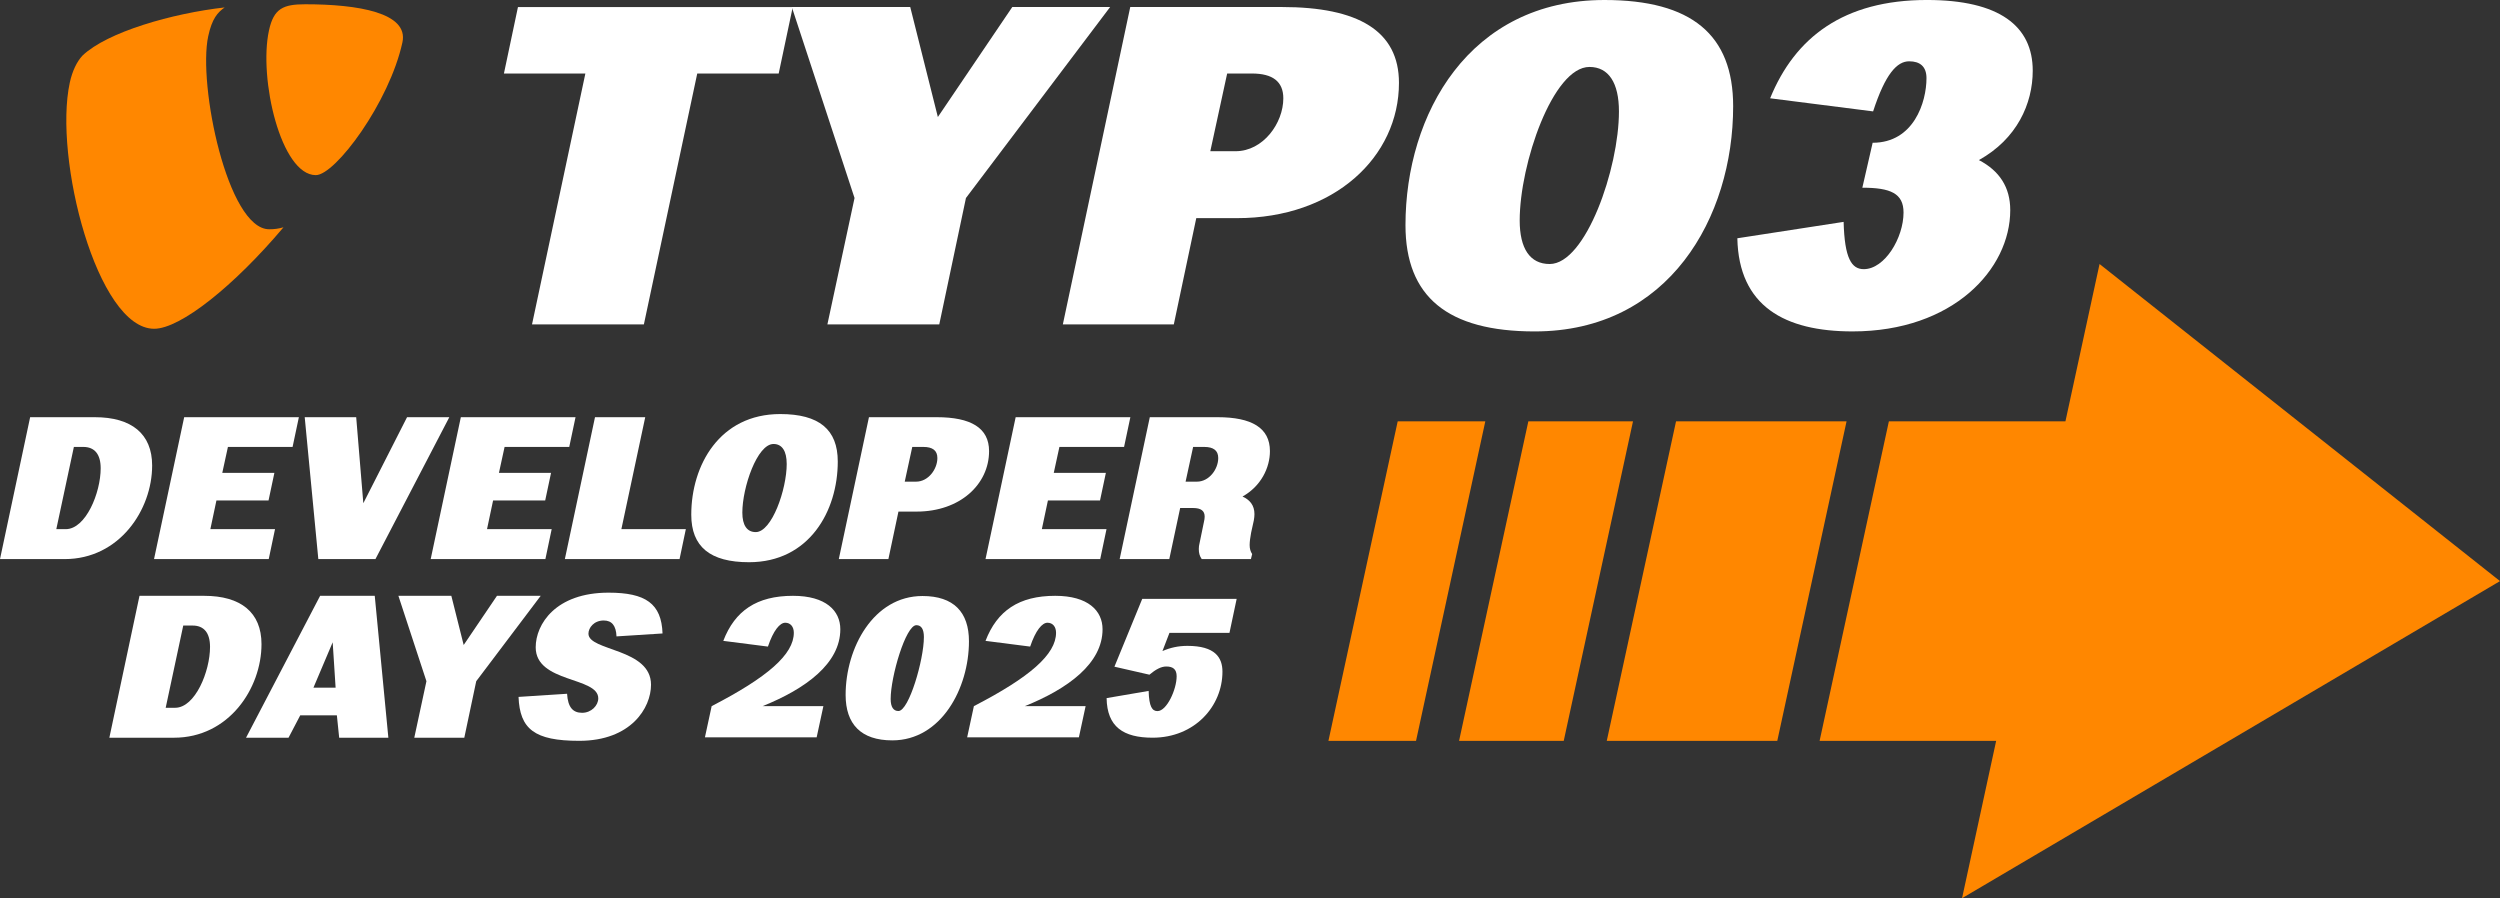
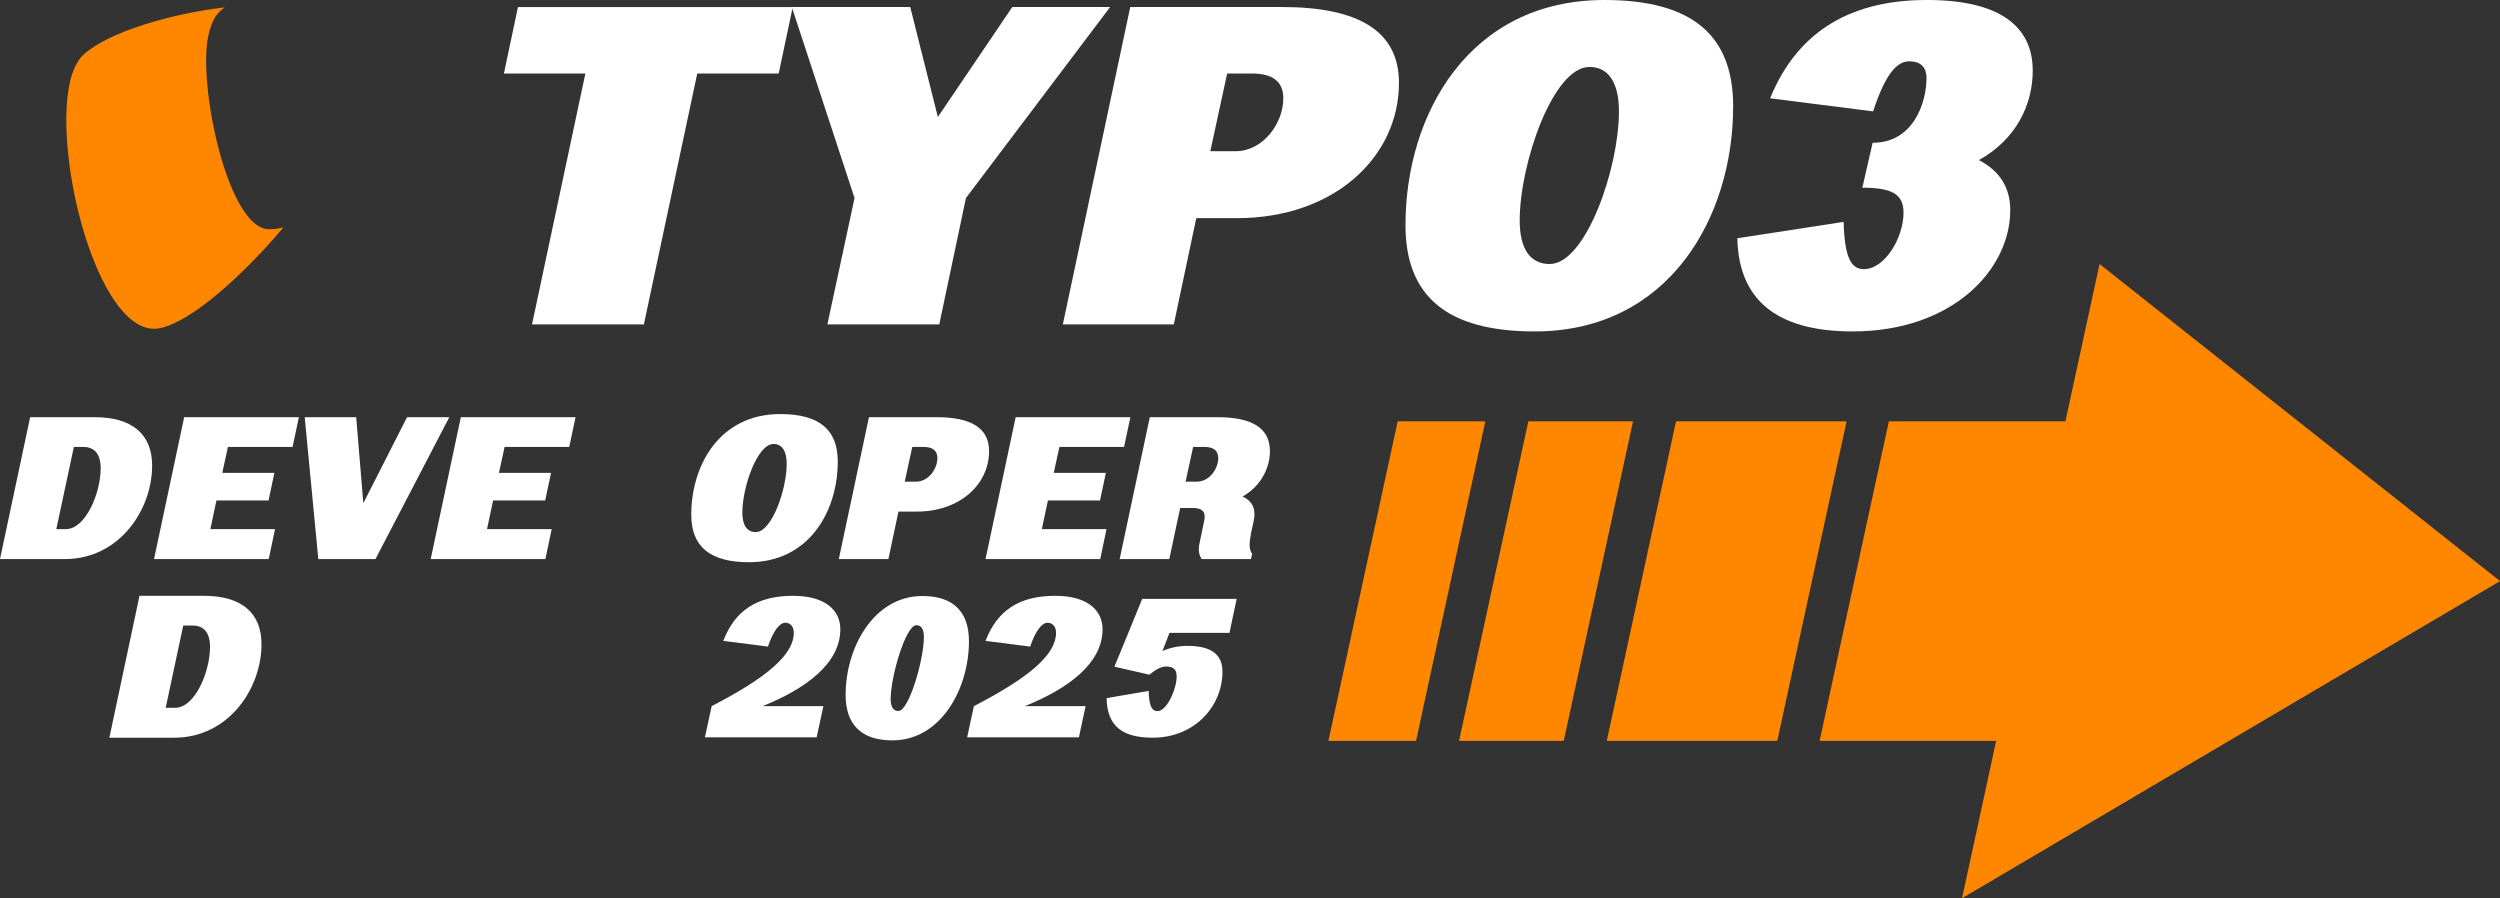
<svg xmlns="http://www.w3.org/2000/svg" id="Ebene_1" viewBox="0 0 1400 502.99">
  <rect x="0" y="0" width="1400" height="502.99" fill="#333333" stroke="none" />
  <defs>
    <style>.cls-1{fill:#fff;}.cls-2{fill:#ff8700;}</style>
  </defs>
  <path class="cls-1" d="m463.34,181.67l15.2-70.78L443.41,3.93h66.32l15.47,61.6,41.68-61.6h54.79l-80.74,106.95-14.94,70.78h-62.65Z" />
  <path class="cls-1" d="m595.19,181.67L632.94,3.93h84.94c42.73,0,65.54,13.37,65.54,42.47,0,41.42-36.18,75.76-90.7,75.76h-22.81l-12.58,59.51h-62.13Zm82.57-96.99h14.16c15.47,0,26.74-15.73,26.74-29.62,0-9.44-6.03-13.89-17.56-13.89h-13.89l-9.44,43.52Z" />
  <path class="cls-1" d="m787.07,126.09c0-62.13,35.65-126.09,111.41-126.09,48.76,0,72.09,19.4,72.09,59.51,0,62.13-35.91,126.09-111.15,126.09-48.76,0-72.35-19.4-72.35-59.51Zm119.54-63.7c0-15.99-5.77-24.9-16.52-24.9-20.45,0-39.06,54.26-39.06,85.98,0,15.73,5.77,24.38,16.78,24.38,20.19,0,38.8-53.48,38.8-85.46Z" />
  <path class="cls-1" d="m972.92,133.43l59.51-9.18c.52,20.45,4.46,26.48,11.27,26.48,11.8,0,22.28-17.56,22.28-31.72,0-10.75-7.34-13.89-23.07-13.89l5.77-25.17c23.07,0,30.15-22.81,30.15-36.18,0-6.55-3.67-9.44-9.7-9.44-6.82,0-13.37,7.08-20.19,28.05l-57.67-7.34c13.89-34.08,41.16-55.05,87.82-55.05,40.63,0,59.24,14.68,59.24,39.58,0,18.61-8.91,38.27-30.15,50.07,11.54,6.03,17.56,15.2,17.56,28.05,0,33.03-31.98,67.9-88.34,67.9-38.01,0-63.7-14.16-64.49-52.17Z" />
  <path class="cls-1" d="m297.93,181.67l29.88-140.51h-45.61l7.86-37.22h153.88l-7.87,37.22h-45.61l-29.89,140.51h-62.65Z" />
  <polygon class="cls-2" points="1400 325.42 1175.75 147.85 1156.64 235.96 1057.77 235.96 1018.98 414.88 1117.85 414.88 1098.75 502.99 1400 325.42" />
  <polygon class="cls-2" points="817.08 414.88 875.69 414.88 914.48 235.96 855.87 235.96 817.08 414.88" />
  <polygon class="cls-2" points="743.92 414.88 792.98 414.88 831.77 235.96 782.71 235.96 743.92 414.88" />
  <polygon class="cls-2" points="899.79 414.88 995.28 414.88 1034.07 235.96 938.58 235.96 899.79 414.88" />
  <path class="cls-1" d="m0,313.09l16.88-79.46h36.21c20.51,0,32.11,9.26,32.11,27.07,0,24.73-18.28,52.39-48.99,52.39H0Zm31.53-16.76h5.28c11.25,0,19.57-20.39,19.57-34.1,0-7.85-3.4-11.95-9.73-11.95h-5.28l-9.84,46.06Z" />
  <path class="cls-1" d="m86.26,313.09l16.88-79.46h64.23l-3.52,16.64h-36.21l-3.16,14.53h29.18l-3.28,15.47h-29.18l-3.4,16.06h36.21l-3.52,16.76h-64.22Z" />
  <path class="cls-1" d="m178.26,313.09l-7.62-79.46h28.83l3.99,48.17,24.49-48.17h23.67l-41.37,79.46h-32Z" />
  <path class="cls-1" d="m241.19,313.09l16.88-79.46h64.23l-3.52,16.64h-36.21l-3.16,14.53h29.18l-3.28,15.47h-29.18l-3.4,16.06h36.21l-3.52,16.76h-64.22Z" />
-   <path class="cls-1" d="m316.32,313.09l16.88-79.46h28.13l-13.36,62.7h36.1l-3.52,16.76h-64.22Z" />
  <path class="cls-1" d="m387.11,288.24c0-27.78,15.94-56.37,49.81-56.37,21.8,0,32.23,8.67,32.23,26.6,0,27.78-16.06,56.37-49.69,56.37-21.8,0-32.35-8.67-32.35-26.6Zm53.44-28.48c0-7.15-2.58-11.13-7.38-11.13-9.14,0-17.46,24.26-17.46,38.44,0,7.03,2.58,10.9,7.5,10.9,9.03,0,17.35-23.91,17.35-38.21Z" />
  <path class="cls-1" d="m469.73,313.09l16.88-79.46h37.97c19.1,0,29.3,5.98,29.3,18.99,0,18.52-16.17,33.87-40.55,33.87h-10.2l-5.63,26.6h-27.78Zm36.92-43.36h6.33c6.91,0,11.95-7.03,11.95-13.24,0-4.22-2.7-6.21-7.85-6.21h-6.21l-4.22,19.45Z" />
  <path class="cls-1" d="m551.89,313.09l16.88-79.46h64.23l-3.52,16.64h-36.21l-3.16,14.53h29.18l-3.28,15.47h-29.18l-3.4,16.06h36.21l-3.52,16.76h-64.22Z" />
  <path class="cls-1" d="m627.01,313.09l16.88-79.46h37.97c19.1,0,29.3,5.98,29.3,18.99,0,9.37-5.04,19.69-15.35,25.43,4.1,1.88,6.68,4.92,6.68,9.84,0,1.05-.12,2.23-.35,3.52l-1.52,6.92c-.47,2.7-.82,4.92-.82,6.91s.47,3.63,1.41,5.04l-.7,2.81h-27.54c-1.17-1.64-1.64-3.4-1.64-5.63,0-1.05.12-2.23.47-3.52l2.34-11.37c.35-1.41.47-2.46.47-3.28,0-3.16-1.99-4.8-6.45-4.8h-7.27l-6.09,28.6h-27.78Zm36.92-43.36h6.33c6.91,0,11.95-7.03,11.95-13.24,0-4.22-2.7-6.21-7.85-6.21h-6.21l-4.22,19.45Z" />
  <path class="cls-1" d="m61.24,413.12l16.88-79.46h36.21c20.51,0,32.11,9.26,32.11,27.07,0,24.73-18.28,52.39-48.99,52.39h-36.21Zm31.53-16.76h5.28c11.25,0,19.57-20.39,19.57-34.1,0-7.85-3.4-11.95-9.73-11.95h-5.27l-9.84,46.06Z" />
-   <path class="cls-1" d="m137.78,413.12l41.49-79.46h30.59l7.62,79.46h-27.54l-1.29-12.54h-20.51l-6.56,12.54h-23.79Zm37.74-28.01h12.42l-1.64-25.43-10.78,25.43Z" />
-   <path class="cls-1" d="m232,413.12l6.8-31.64-15.7-47.82h29.65l6.91,27.54,18.64-27.54h24.49l-36.1,47.82-6.68,31.64h-28.01Z" />
-   <path class="cls-1" d="m290.37,390.27l27.19-1.76c.47,7.62,3.28,10.66,8.44,10.66s9.03-4.1,9.03-8.09c0-12.19-35.04-8.56-35.04-28.6,0-12.89,11.13-30.59,40.79-30.59,20.74,0,29.65,6.09,30.24,22.85l-25.78,1.64c-.24-5.98-2.58-8.91-7.15-8.91-5.51,0-8.56,4.1-8.56,7.38,0,9.84,35.04,8.09,35.04,28.6,0,13.01-11.25,31.41-40.2,31.41-25.08,0-33.29-6.56-33.99-24.61Z" />
  <path class="cls-1" d="m394.76,412.9l3.77-17.47c31.4-16.21,46.01-29,46.01-41.1,0-3.31-1.83-5.6-4.8-5.6s-6.62,4.22-9.7,13.36l-25-3.2c6.51-16.9,18.72-25.23,39.05-25.23,18.38,0,26.49,8.34,26.49,18.73,0,19.18-19.41,33.34-43.5,43.04h34.02l-3.77,17.47h-62.57Z" />
  <path class="cls-1" d="m473.55,389.15c0-26.38,15.64-55.38,43.04-55.38,17.47,0,26.03,9.02,26.03,25.35,0,26.26-15.53,55.49-42.93,55.49-17.58,0-26.14-9.13-26.14-25.46Zm43.84-32.31c0-4.57-1.48-6.74-4.23-6.74-5.94,0-14.39,28.77-14.39,41.33,0,4.57,1.6,6.74,4.34,6.74,5.94,0,14.27-28.89,14.27-41.33Z" />
  <path class="cls-1" d="m541.61,412.9l3.77-17.47c31.4-16.21,46.01-29,46.01-41.1,0-3.31-1.83-5.6-4.8-5.6s-6.62,4.22-9.7,13.36l-25-3.2c6.51-16.9,18.72-25.23,39.05-25.23,18.38,0,26.49,8.34,26.49,18.73,0,19.18-19.41,33.34-43.5,43.04h34.02l-3.77,17.47h-62.57Z" />
  <path class="cls-1" d="m619.71,390.94l23.53-4.03c.22,8.85,2.02,11.31,4.93,11.31,5.26,0,10.75-12.21,10.75-19.49,0-3.92-2.02-5.49-5.83-5.49-2.91,0-5.94,1.68-9.41,4.59l-19.6-4.48,15.57-37.98h52.88l-4.03,19.04h-33.61l-3.92,10.19c4.37-1.9,8.85-2.91,14-2.91,15.46,0,19.6,6.5,19.6,14.45,0,19.38-15.57,36.97-39.1,36.97-16.36,0-25.54-6.05-25.77-22.18Z" />
  <path class="cls-2" d="m158.75,127.29c-2.89.8-5.13,1.1-7.98,1.1-23.34,0-40.02-81.13-34.16-108.13,2.15-9.94,5.24-13.26,9.2-16.1-29.28,3.31-65.81,13.74-79.65,27-3.09,3.32-5.65,8.52-7.09,15.16-9.14,42.15,15.35,137.79,47.25,137.79,14.76,0,44.88-24.14,72.44-56.82" />
-   <path class="cls-2" d="m170.93,2.39c29.51,0,58.02,4.73,54.43,21.31-7.29,33.62-37.56,74.37-48.5,74.37-19.52,0-32.09-54-26.24-81,2.67-12.31,7.94-14.68,20.31-14.68" />
</svg>